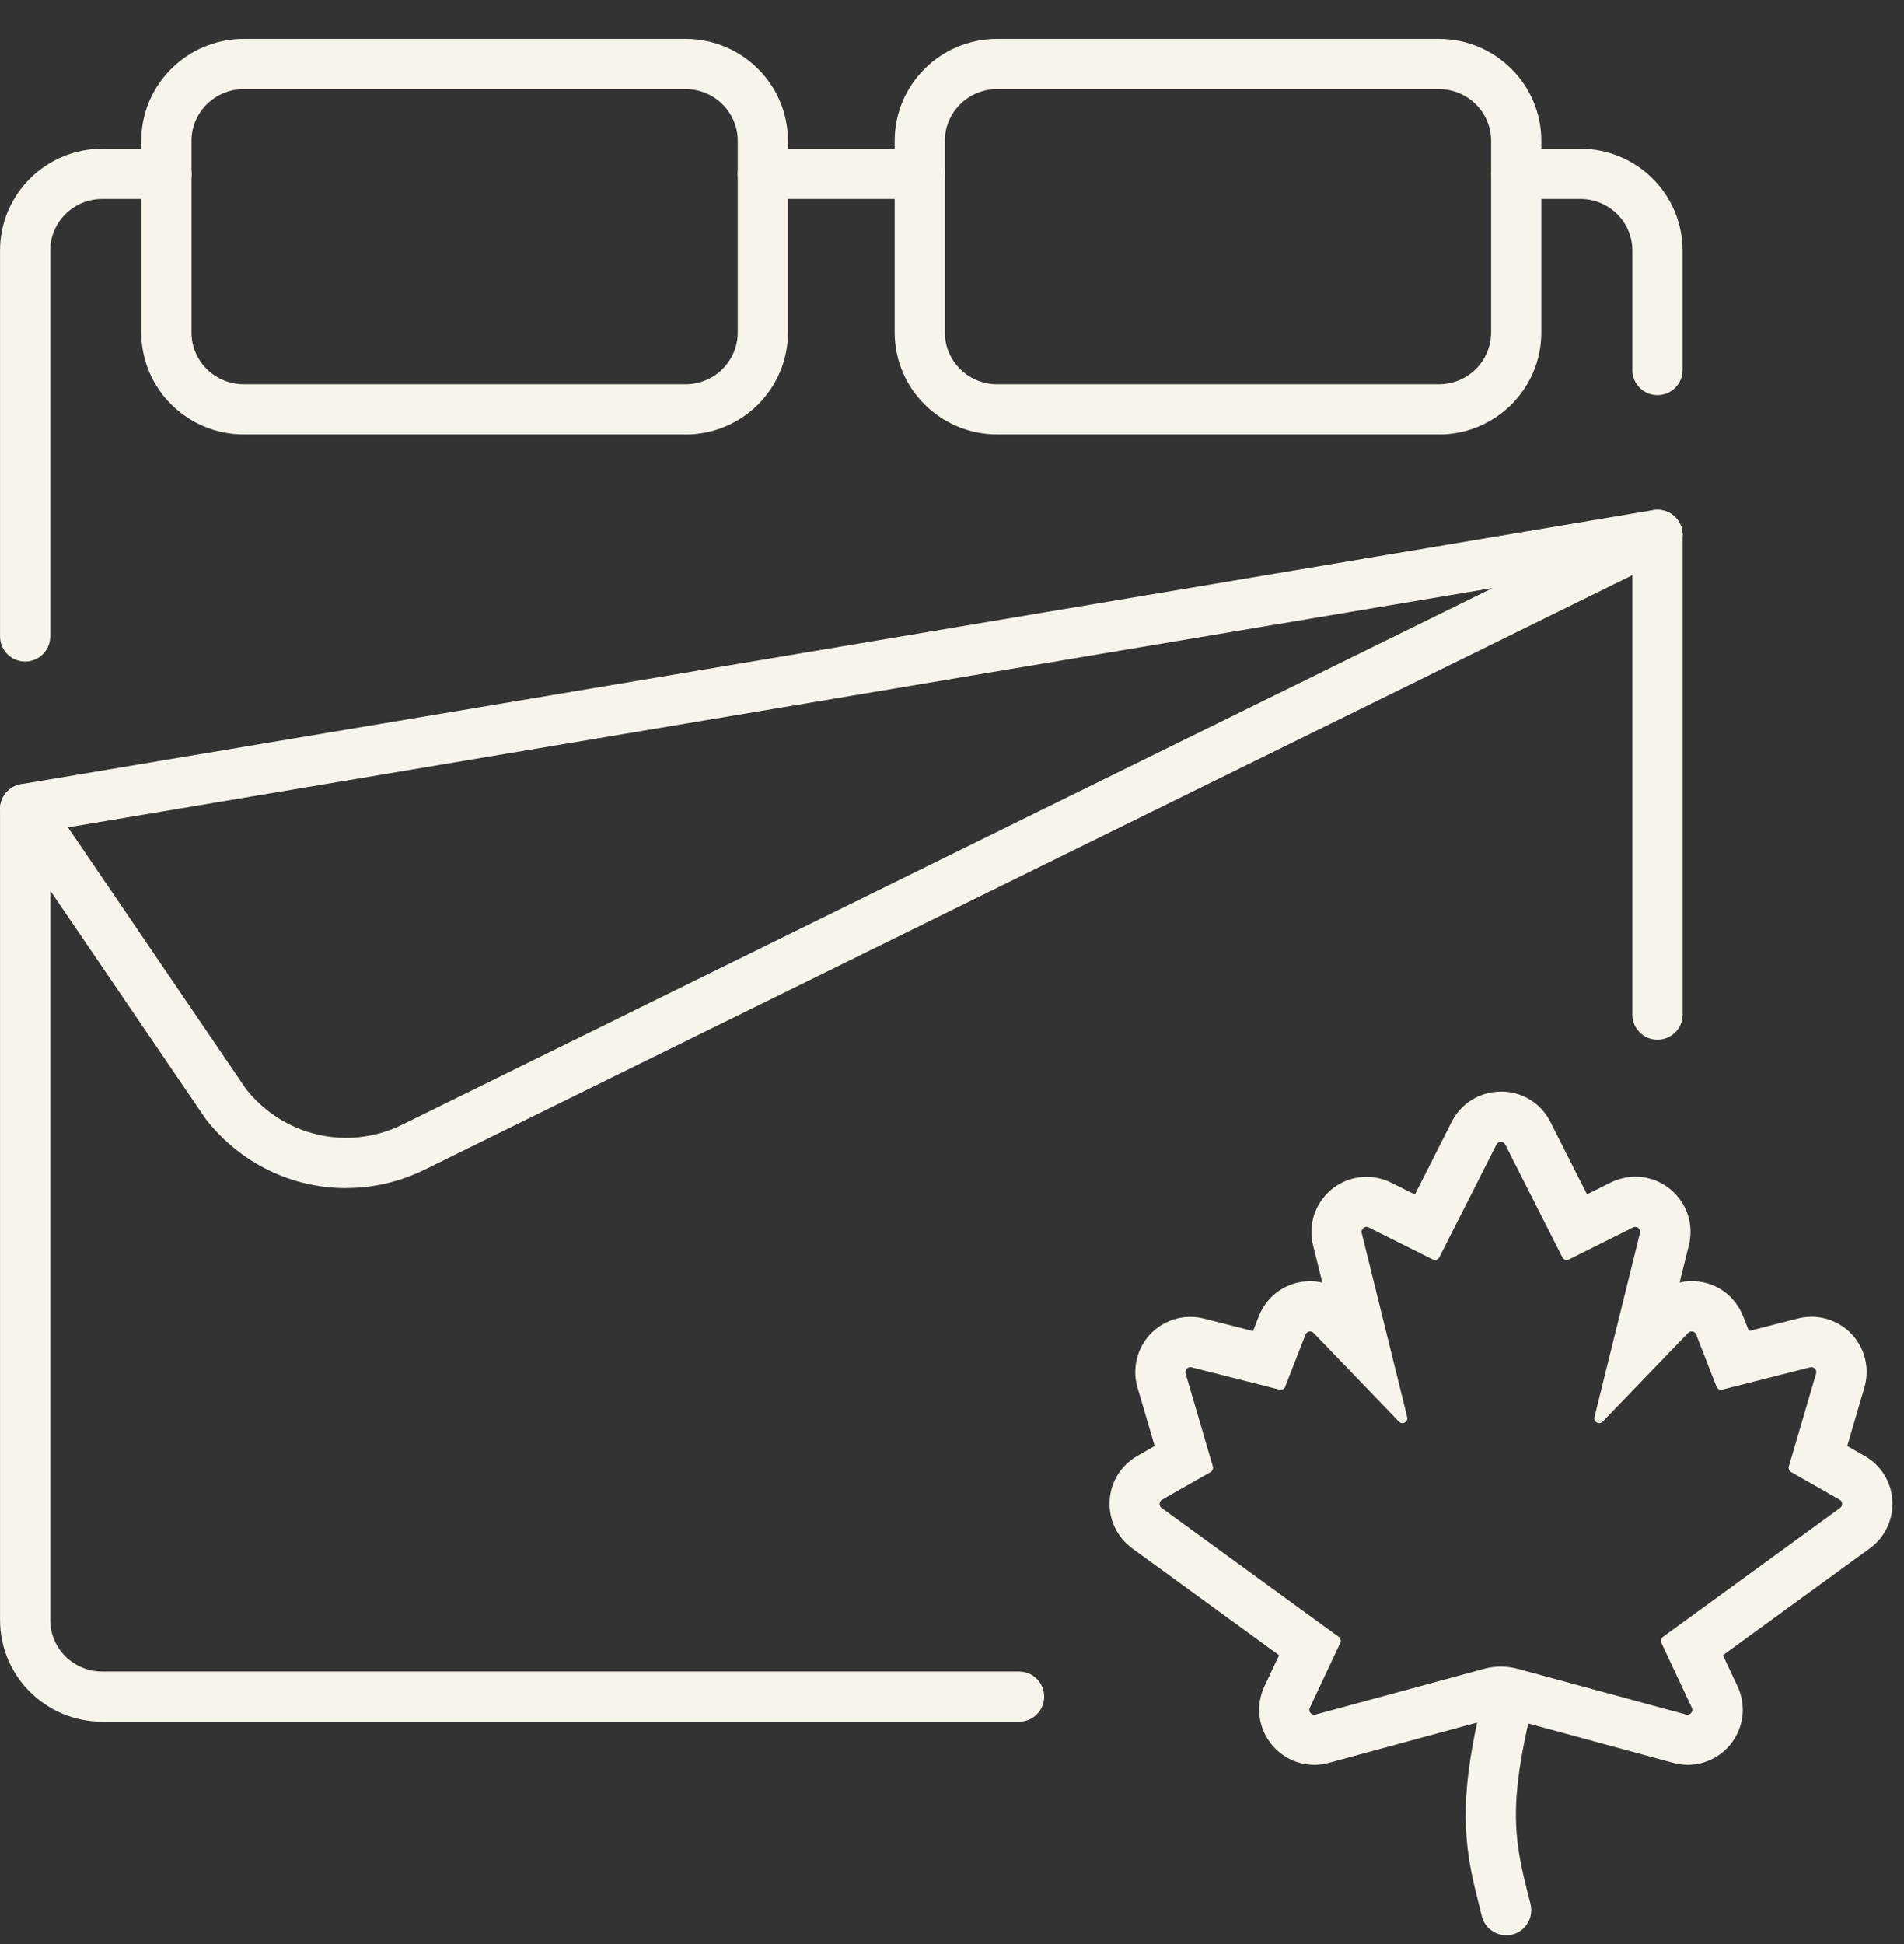
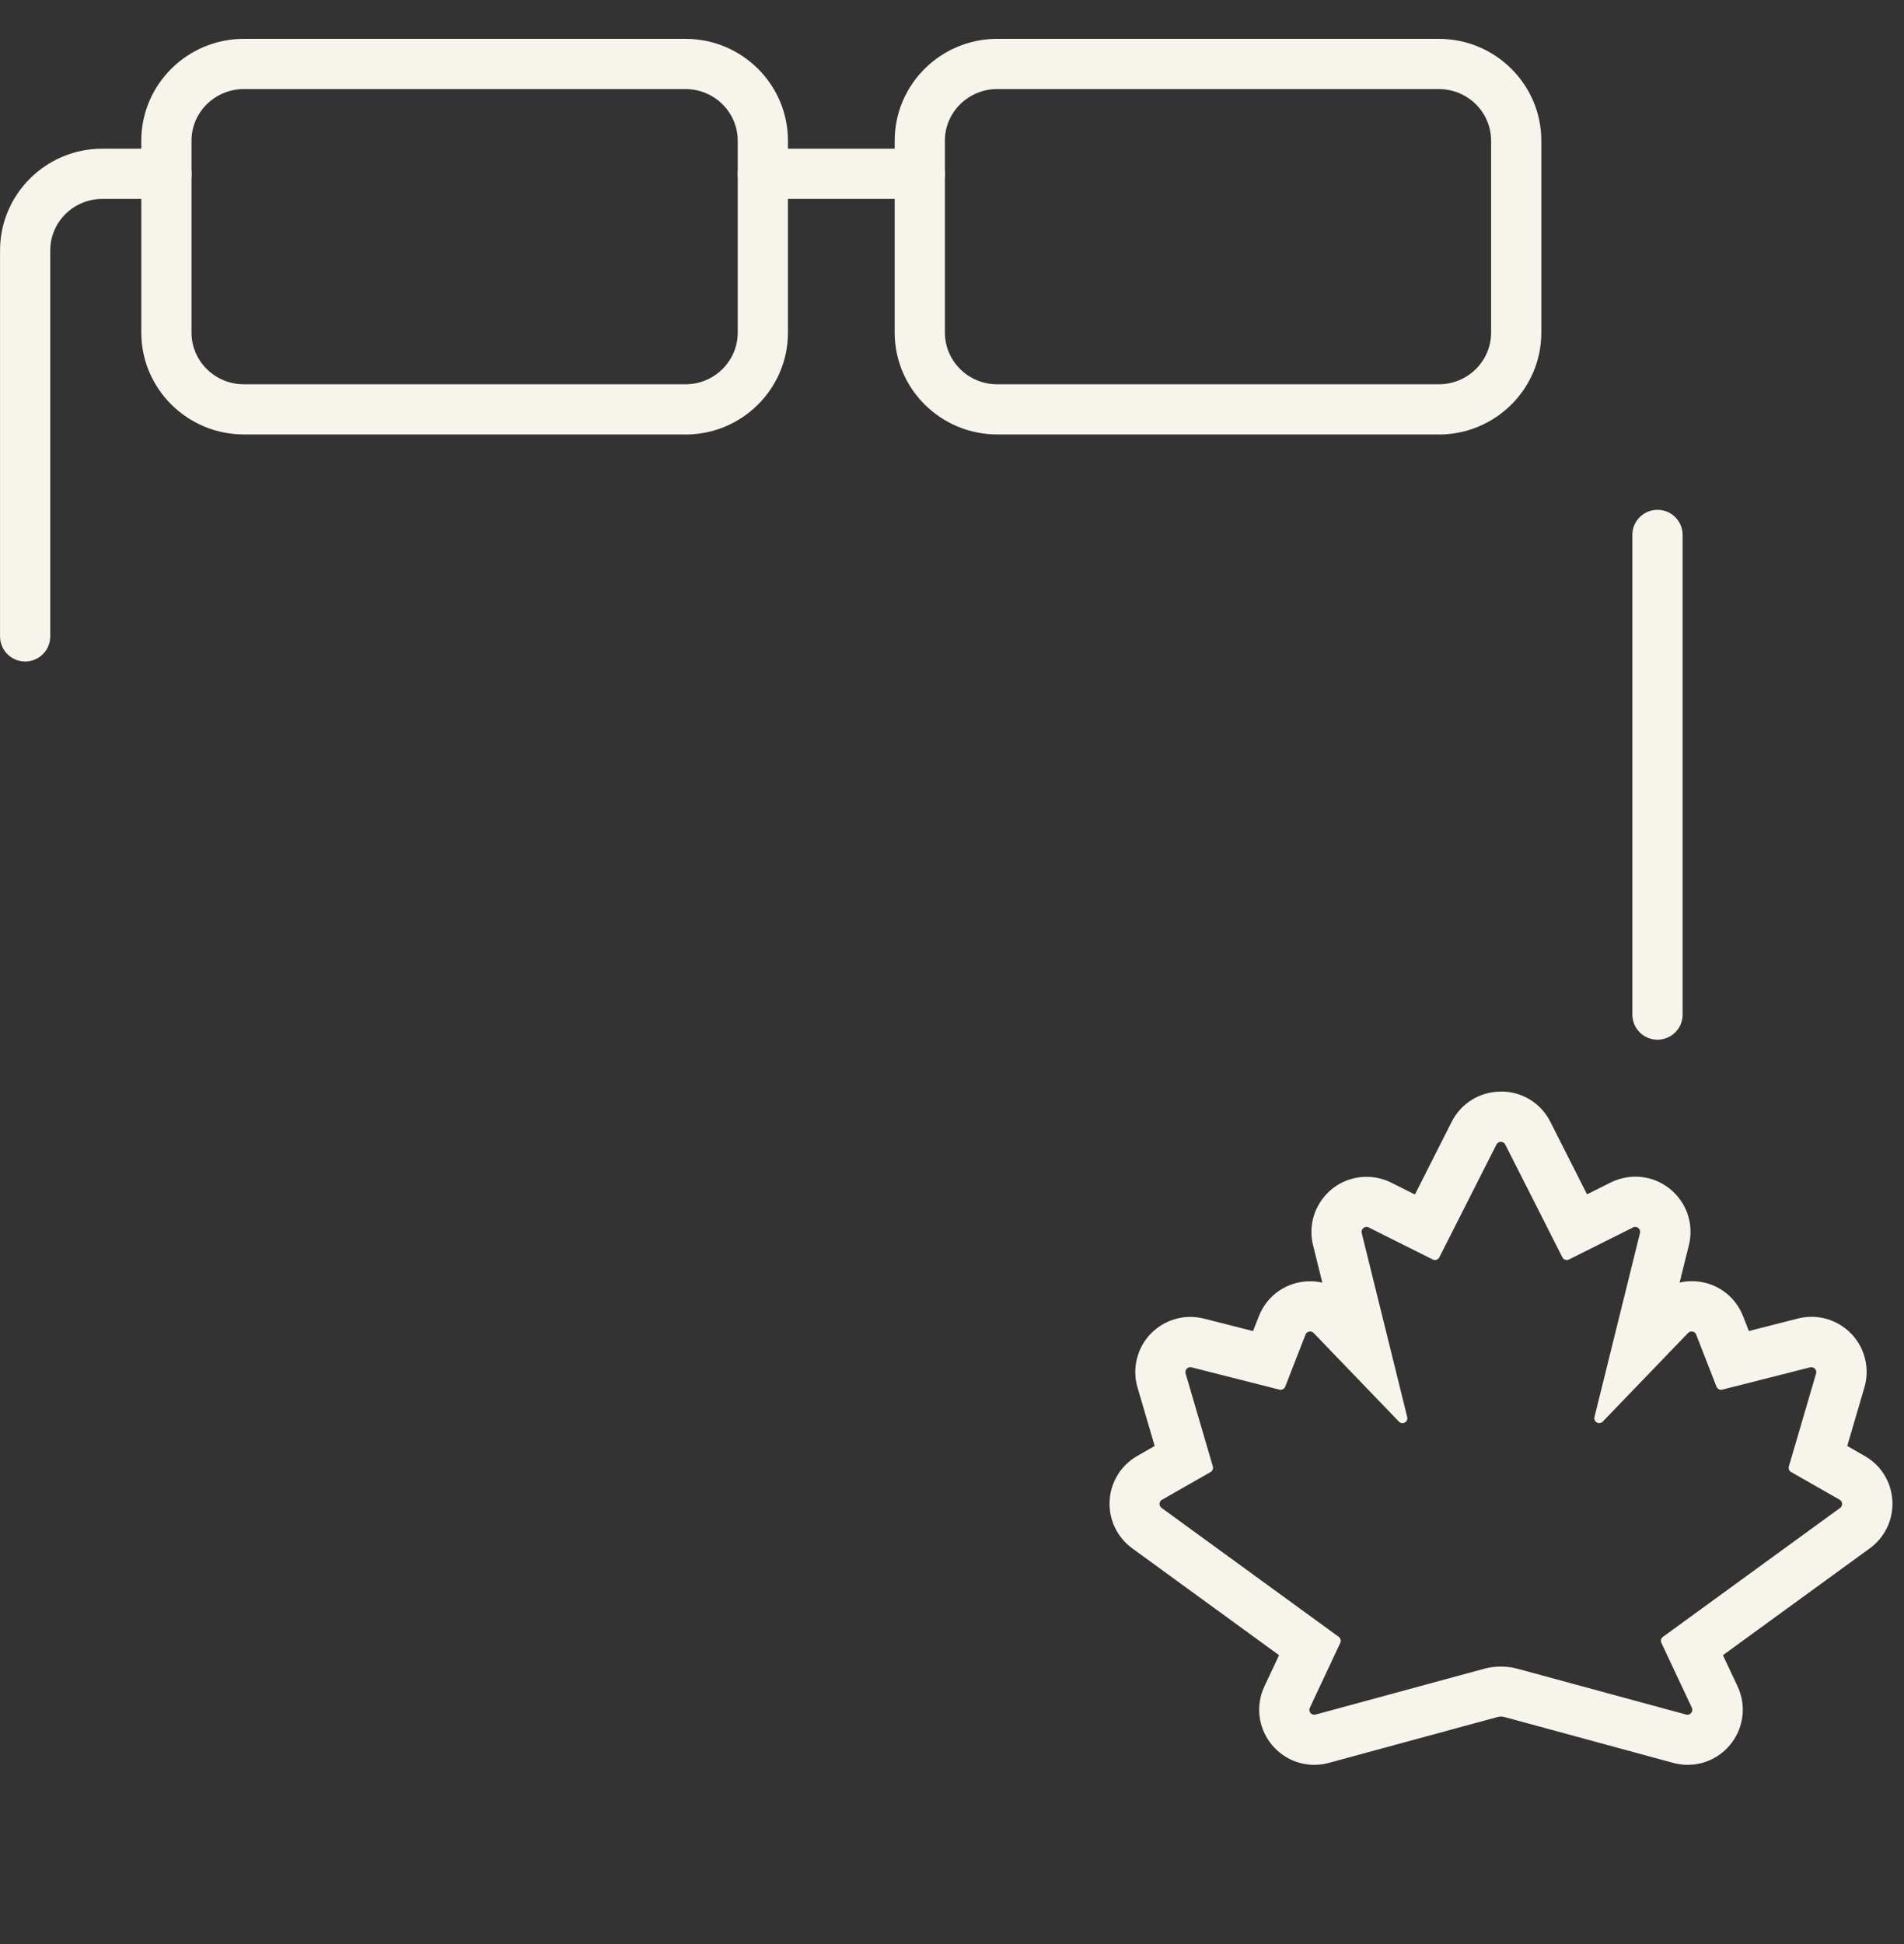
<svg xmlns="http://www.w3.org/2000/svg" width="48" height="49" viewBox="0 0 48 49" fill="none">
  <rect x="0" y="0" width="48" height="49" fill="#333333" stroke="none" />
  <path d="M36.272 10.95H25.139C23.715 10.95 22.555 9.798 22.555 8.382V3.546C22.555 2.13 23.715 0.979 25.139 0.979H36.272C37.698 0.979 38.857 2.13 38.857 3.546V8.384C38.857 9.8 37.698 10.952 36.272 10.952V10.95ZM25.139 2.245C24.413 2.245 23.821 2.828 23.821 3.546V8.384C23.821 9.102 24.413 9.686 25.139 9.686H36.272C37 9.686 37.591 9.102 37.591 8.384V3.546C37.591 2.828 37 2.245 36.272 2.245H25.139Z" fill="#F7F4EC" />
  <path d="M17.281 10.95H6.148C4.722 10.95 3.562 9.798 3.562 8.382V3.546C3.562 2.13 4.722 0.979 6.148 0.979H17.281C18.705 0.979 19.864 2.13 19.864 3.546V8.384C19.864 9.8 18.705 10.952 17.281 10.952V10.95ZM6.148 2.245C5.42 2.245 4.828 2.828 4.828 3.546V8.384C4.828 9.102 5.42 9.686 6.148 9.686H17.281C18.007 9.686 18.598 9.102 18.598 8.384V3.546C18.598 2.828 18.007 2.245 17.281 2.245H6.148Z" fill="#F7F4EC" />
  <path d="M23.188 5.014H19.232C18.881 5.014 18.598 4.731 18.598 4.381C18.598 4.031 18.881 3.748 19.232 3.748H23.188C23.538 3.748 23.821 4.031 23.821 4.381C23.821 4.731 23.538 5.014 23.188 5.014Z" fill="#F7F4EC" />
  <path d="M0.634 16.673C0.284 16.673 0.001 16.39 0.001 16.04V6.312C0.001 4.898 1.157 3.748 2.577 3.748H4.195C4.546 3.748 4.829 4.031 4.829 4.381C4.829 4.731 4.546 5.014 4.195 5.014H2.577C1.855 5.014 1.267 5.596 1.267 6.312V16.04C1.267 16.39 0.984 16.673 0.634 16.673Z" fill="#F7F4EC" />
-   <path d="M25.691 43.396H2.577C1.157 43.396 0.001 42.246 0.001 40.832V20.393C0.001 20.043 0.284 19.76 0.634 19.76C0.984 19.76 1.267 20.043 1.267 20.393V40.832C1.267 41.548 1.855 42.13 2.577 42.13H25.691C26.041 42.13 26.324 42.413 26.324 42.763C26.324 43.113 26.041 43.396 25.691 43.396Z" fill="#F7F4EC" />
  <path d="M41.785 26.206C41.435 26.206 41.152 25.923 41.152 25.573V13.483C41.152 13.133 41.435 12.85 41.785 12.85C42.136 12.85 42.419 13.133 42.419 13.483V25.573C42.419 25.923 42.136 26.206 41.785 26.206Z" fill="#F7F4EC" />
-   <path d="M41.785 9.96C41.435 9.96 41.152 9.677 41.152 9.327V6.312C41.152 5.596 40.565 5.014 39.843 5.014H38.224C37.874 5.014 37.591 4.731 37.591 4.381C37.591 4.031 37.874 3.748 38.224 3.748H39.843C41.263 3.748 42.418 4.898 42.418 6.312V9.327C42.418 9.677 42.136 9.96 41.785 9.96Z" fill="#F7F4EC" />
-   <path d="M8.722 29.946C7.383 29.946 6.081 29.341 5.198 28.219C5.189 28.207 5.181 28.195 5.173 28.184L0.11 20.749C-0.011 20.571 -0.034 20.343 0.051 20.143C0.136 19.945 0.316 19.803 0.527 19.767L41.678 12.857C41.987 12.803 42.29 12.987 42.387 13.286C42.484 13.585 42.345 13.909 42.064 14.048L10.667 29.499C10.04 29.8 9.375 29.944 8.72 29.944L8.722 29.946ZM6.205 27.452C7.151 28.639 8.756 29.013 10.113 28.36L37.627 14.821L1.714 20.854L6.207 27.454L6.205 27.452Z" fill="#F7F4EC" />
  <path d="M37.836 28.78C37.88 28.78 37.923 28.802 37.947 28.847L39.388 31.692C39.409 31.736 39.453 31.759 39.498 31.759C39.516 31.759 39.536 31.755 39.554 31.745L41.168 30.938C41.186 30.928 41.206 30.924 41.224 30.924C41.299 30.924 41.364 30.996 41.344 31.079L40.197 35.716C40.175 35.803 40.244 35.87 40.317 35.87C40.347 35.87 40.379 35.859 40.404 35.833L42.557 33.597C42.583 33.572 42.614 33.56 42.646 33.56C42.693 33.56 42.741 33.587 42.761 33.639L43.273 34.951C43.293 34.998 43.338 35.03 43.388 35.03C43.398 35.03 43.408 35.03 43.417 35.026L45.633 34.464C45.643 34.462 45.655 34.46 45.665 34.46C45.744 34.46 45.807 34.537 45.784 34.618L45.097 36.961C45.081 37.016 45.105 37.075 45.155 37.103L46.377 37.8C46.454 37.843 46.462 37.954 46.389 38.007L41.924 41.256C41.876 41.291 41.858 41.355 41.884 41.408L42.652 43.044C42.691 43.129 42.626 43.22 42.541 43.22C42.531 43.22 42.519 43.22 42.508 43.216L38.258 42.061C38.119 42.023 37.977 42.006 37.836 42.006C37.696 42.006 37.553 42.023 37.415 42.061L33.165 43.216C33.154 43.22 33.144 43.22 33.132 43.22C33.045 43.22 32.981 43.129 33.021 43.044L33.789 41.408C33.814 41.355 33.797 41.291 33.749 41.256L29.284 38.007C29.21 37.954 29.216 37.845 29.296 37.8L30.518 37.103C30.568 37.075 30.591 37.016 30.576 36.961L29.889 34.618C29.865 34.537 29.929 34.46 30.008 34.46C30.018 34.46 30.028 34.46 30.04 34.464L32.255 35.026C32.265 35.028 32.275 35.03 32.285 35.03C32.334 35.03 32.382 35 32.4 34.951L32.912 33.639C32.932 33.587 32.979 33.56 33.027 33.56C33.059 33.56 33.09 33.572 33.116 33.597L35.268 35.833C35.294 35.861 35.326 35.87 35.355 35.87C35.429 35.87 35.498 35.803 35.476 35.716L34.329 31.079C34.309 30.996 34.374 30.924 34.449 30.924C34.467 30.924 34.487 30.928 34.505 30.938L36.119 31.745C36.137 31.753 36.157 31.759 36.175 31.759C36.22 31.759 36.264 31.734 36.285 31.692L37.726 28.847C37.749 28.802 37.793 28.78 37.836 28.78ZM37.836 27.514C37.31 27.514 36.833 27.806 36.596 28.277L35.67 30.107L35.073 29.809C34.881 29.712 34.665 29.662 34.451 29.662C34.022 29.662 33.622 29.856 33.357 30.196C33.092 30.535 32.999 30.968 33.102 31.386L33.336 32.329C33.235 32.305 33.132 32.294 33.029 32.294C32.453 32.294 31.945 32.64 31.735 33.178L31.589 33.55L30.352 33.235C30.239 33.208 30.125 33.192 30.01 33.192C29.575 33.192 29.159 33.4 28.898 33.748C28.637 34.096 28.554 34.553 28.676 34.97L29.11 36.446L28.672 36.696C28.261 36.931 28 37.352 27.974 37.825C27.948 38.298 28.162 38.747 28.544 39.026L32.245 41.719L31.877 42.502C31.674 42.935 31.705 43.434 31.962 43.838C32.22 44.241 32.657 44.483 33.136 44.483C33.258 44.483 33.381 44.467 33.502 44.433L37.751 43.278C37.781 43.27 37.811 43.266 37.84 43.266C37.87 43.266 37.902 43.27 37.929 43.278L42.179 44.433C42.298 44.465 42.422 44.483 42.545 44.483C43.022 44.483 43.461 44.241 43.718 43.838C43.974 43.434 44.007 42.935 43.803 42.502L43.435 41.719L47.137 39.026C47.521 38.747 47.733 38.298 47.707 37.825C47.681 37.352 47.42 36.929 47.006 36.696L46.569 36.446L47.002 34.97C47.125 34.551 47.042 34.094 46.781 33.746C46.52 33.398 46.104 33.19 45.669 33.19C45.554 33.19 45.438 33.204 45.327 33.233L44.09 33.548L43.944 33.176C43.734 32.638 43.226 32.292 42.65 32.292C42.545 32.292 42.442 32.303 42.343 32.327L42.577 31.384C42.68 30.966 42.587 30.531 42.322 30.192C42.056 29.854 41.657 29.658 41.227 29.658C41.014 29.658 40.798 29.71 40.606 29.805L40.009 30.103L39.083 28.273C38.845 27.802 38.371 27.512 37.842 27.512L37.836 27.514Z" fill="#F7F4EC" />
-   <path d="M37.971 48.777C37.684 48.777 37.425 48.581 37.356 48.292C37.332 48.189 37.304 48.087 37.279 47.982C37.116 47.341 36.932 46.617 36.952 45.584C36.966 44.846 37.099 43.968 37.356 42.899C37.437 42.559 37.781 42.349 38.119 42.432C38.46 42.513 38.669 42.856 38.586 43.196C38.499 43.556 38.236 44.652 38.218 45.61C38.203 46.472 38.357 47.081 38.505 47.673C38.533 47.784 38.561 47.893 38.586 47.999C38.667 48.34 38.458 48.682 38.117 48.763C38.068 48.775 38.019 48.781 37.969 48.781L37.971 48.777Z" fill="#F7F4EC" />
</svg>